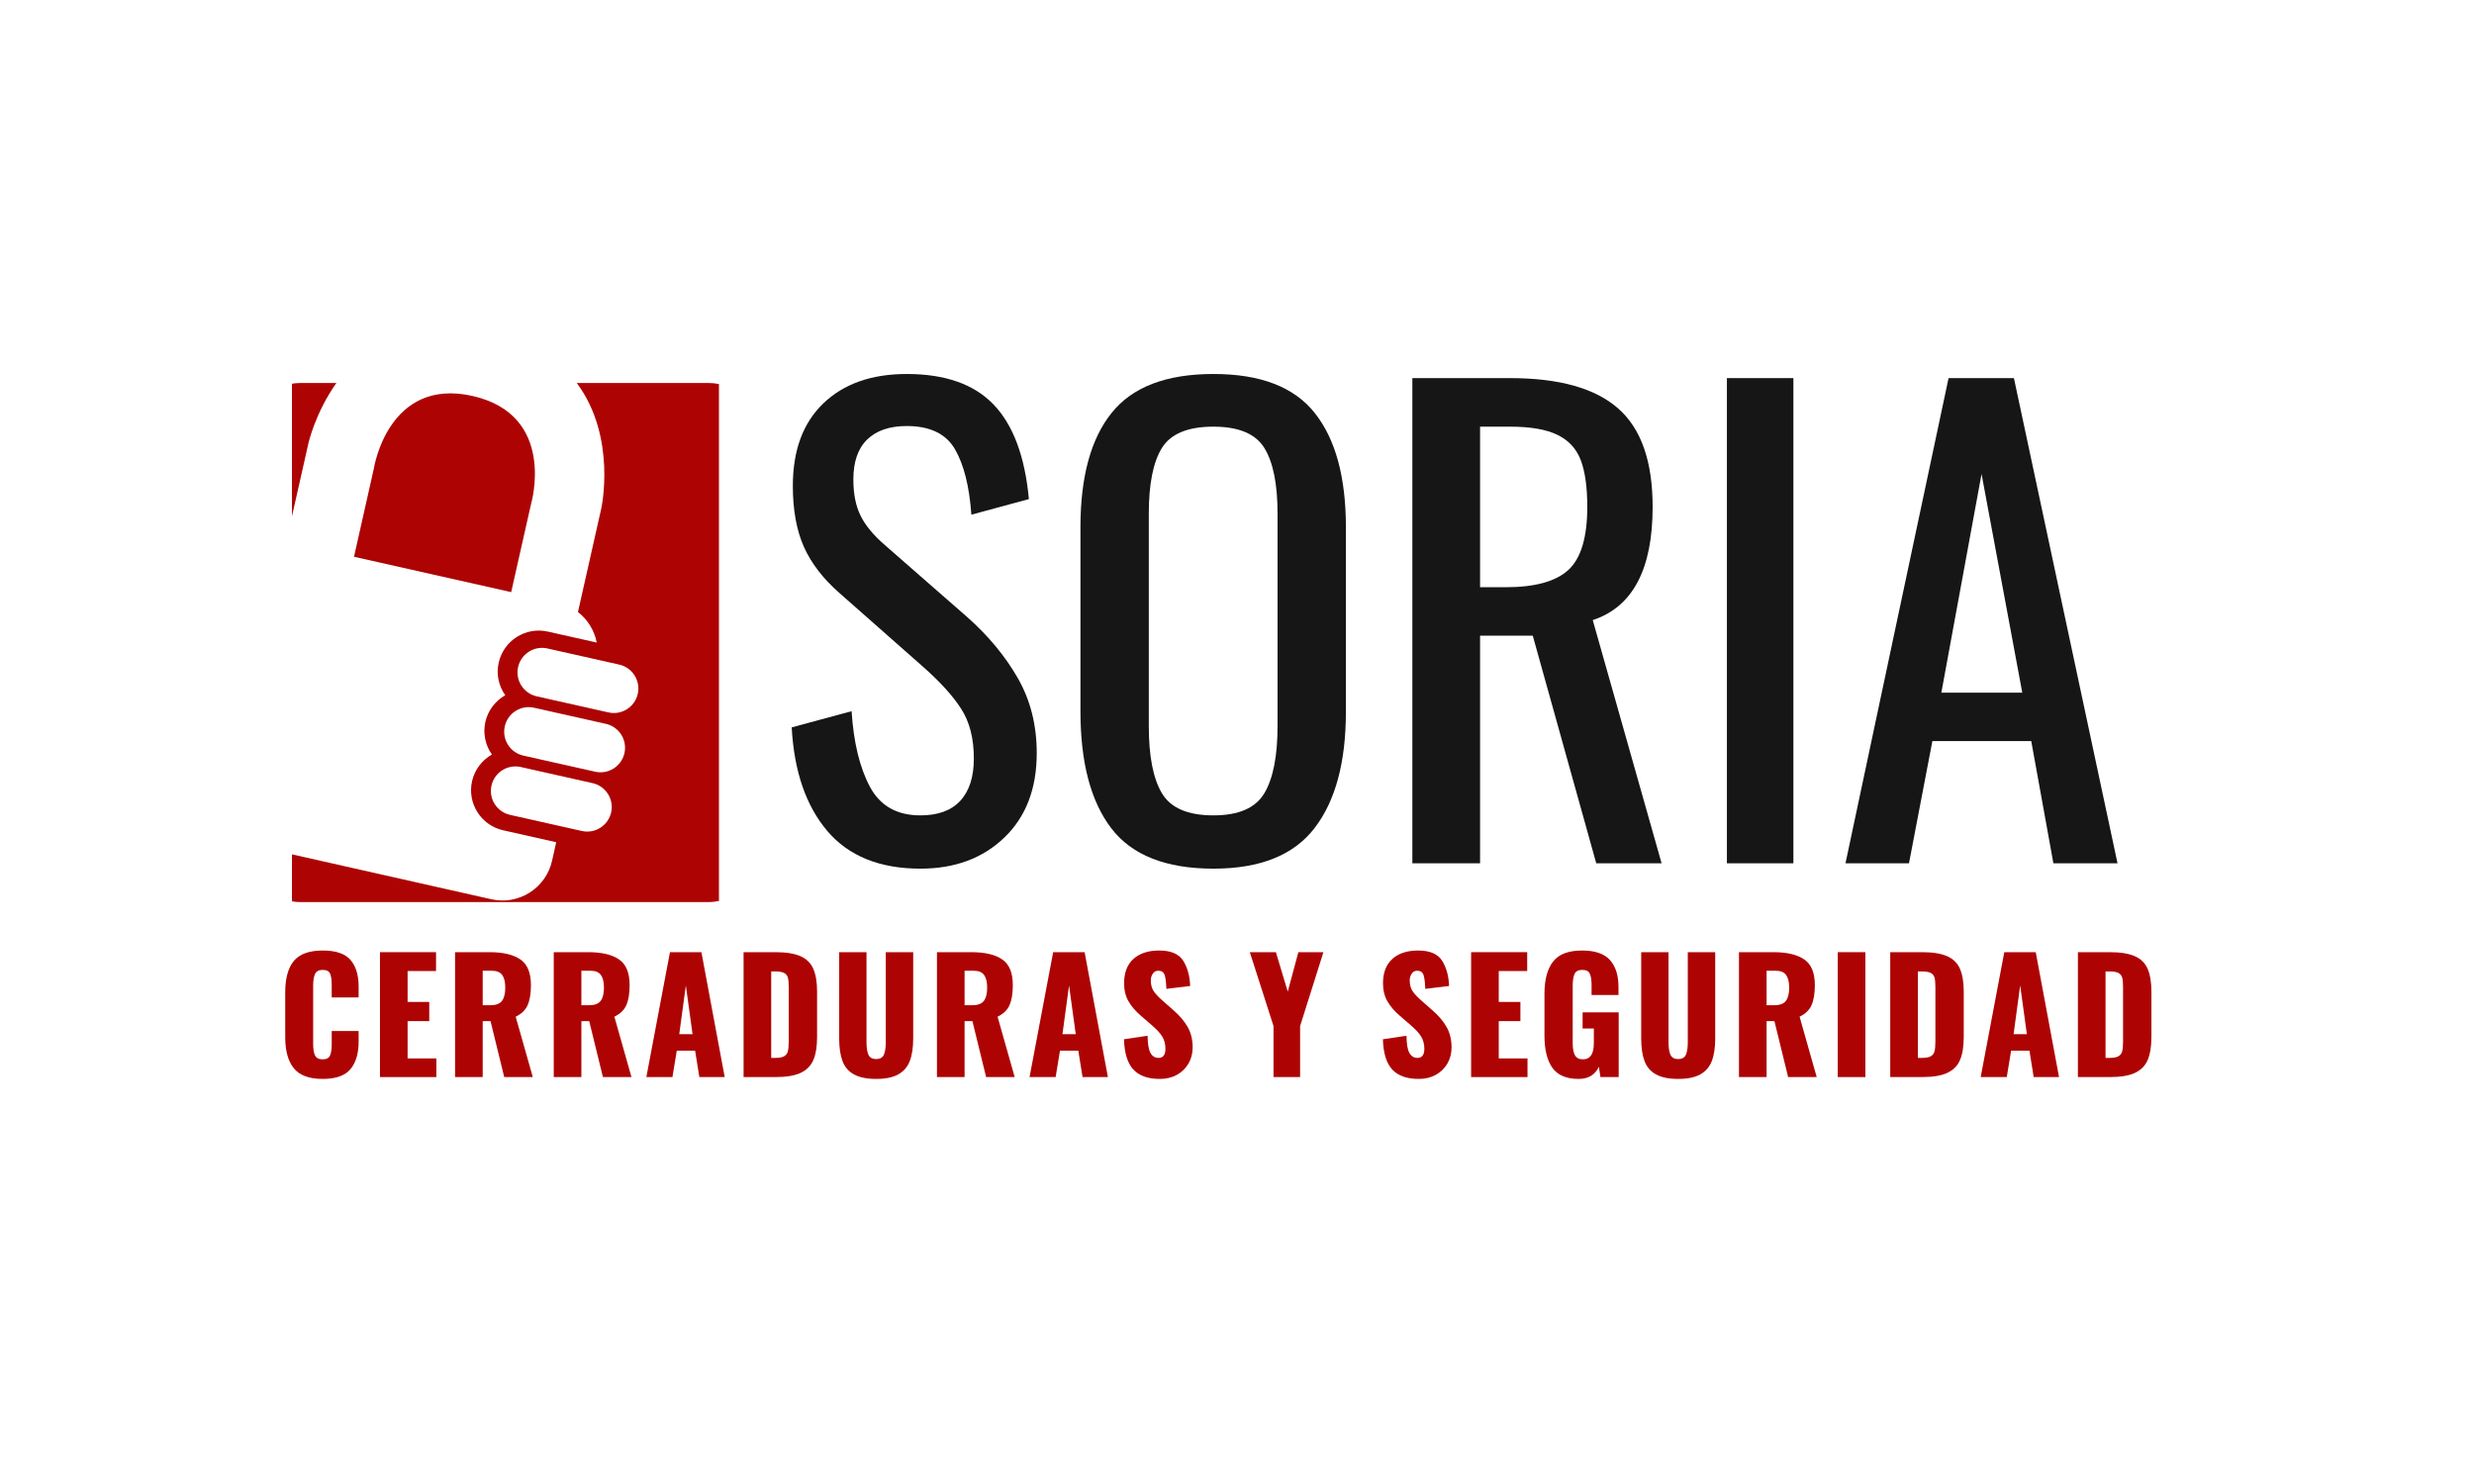
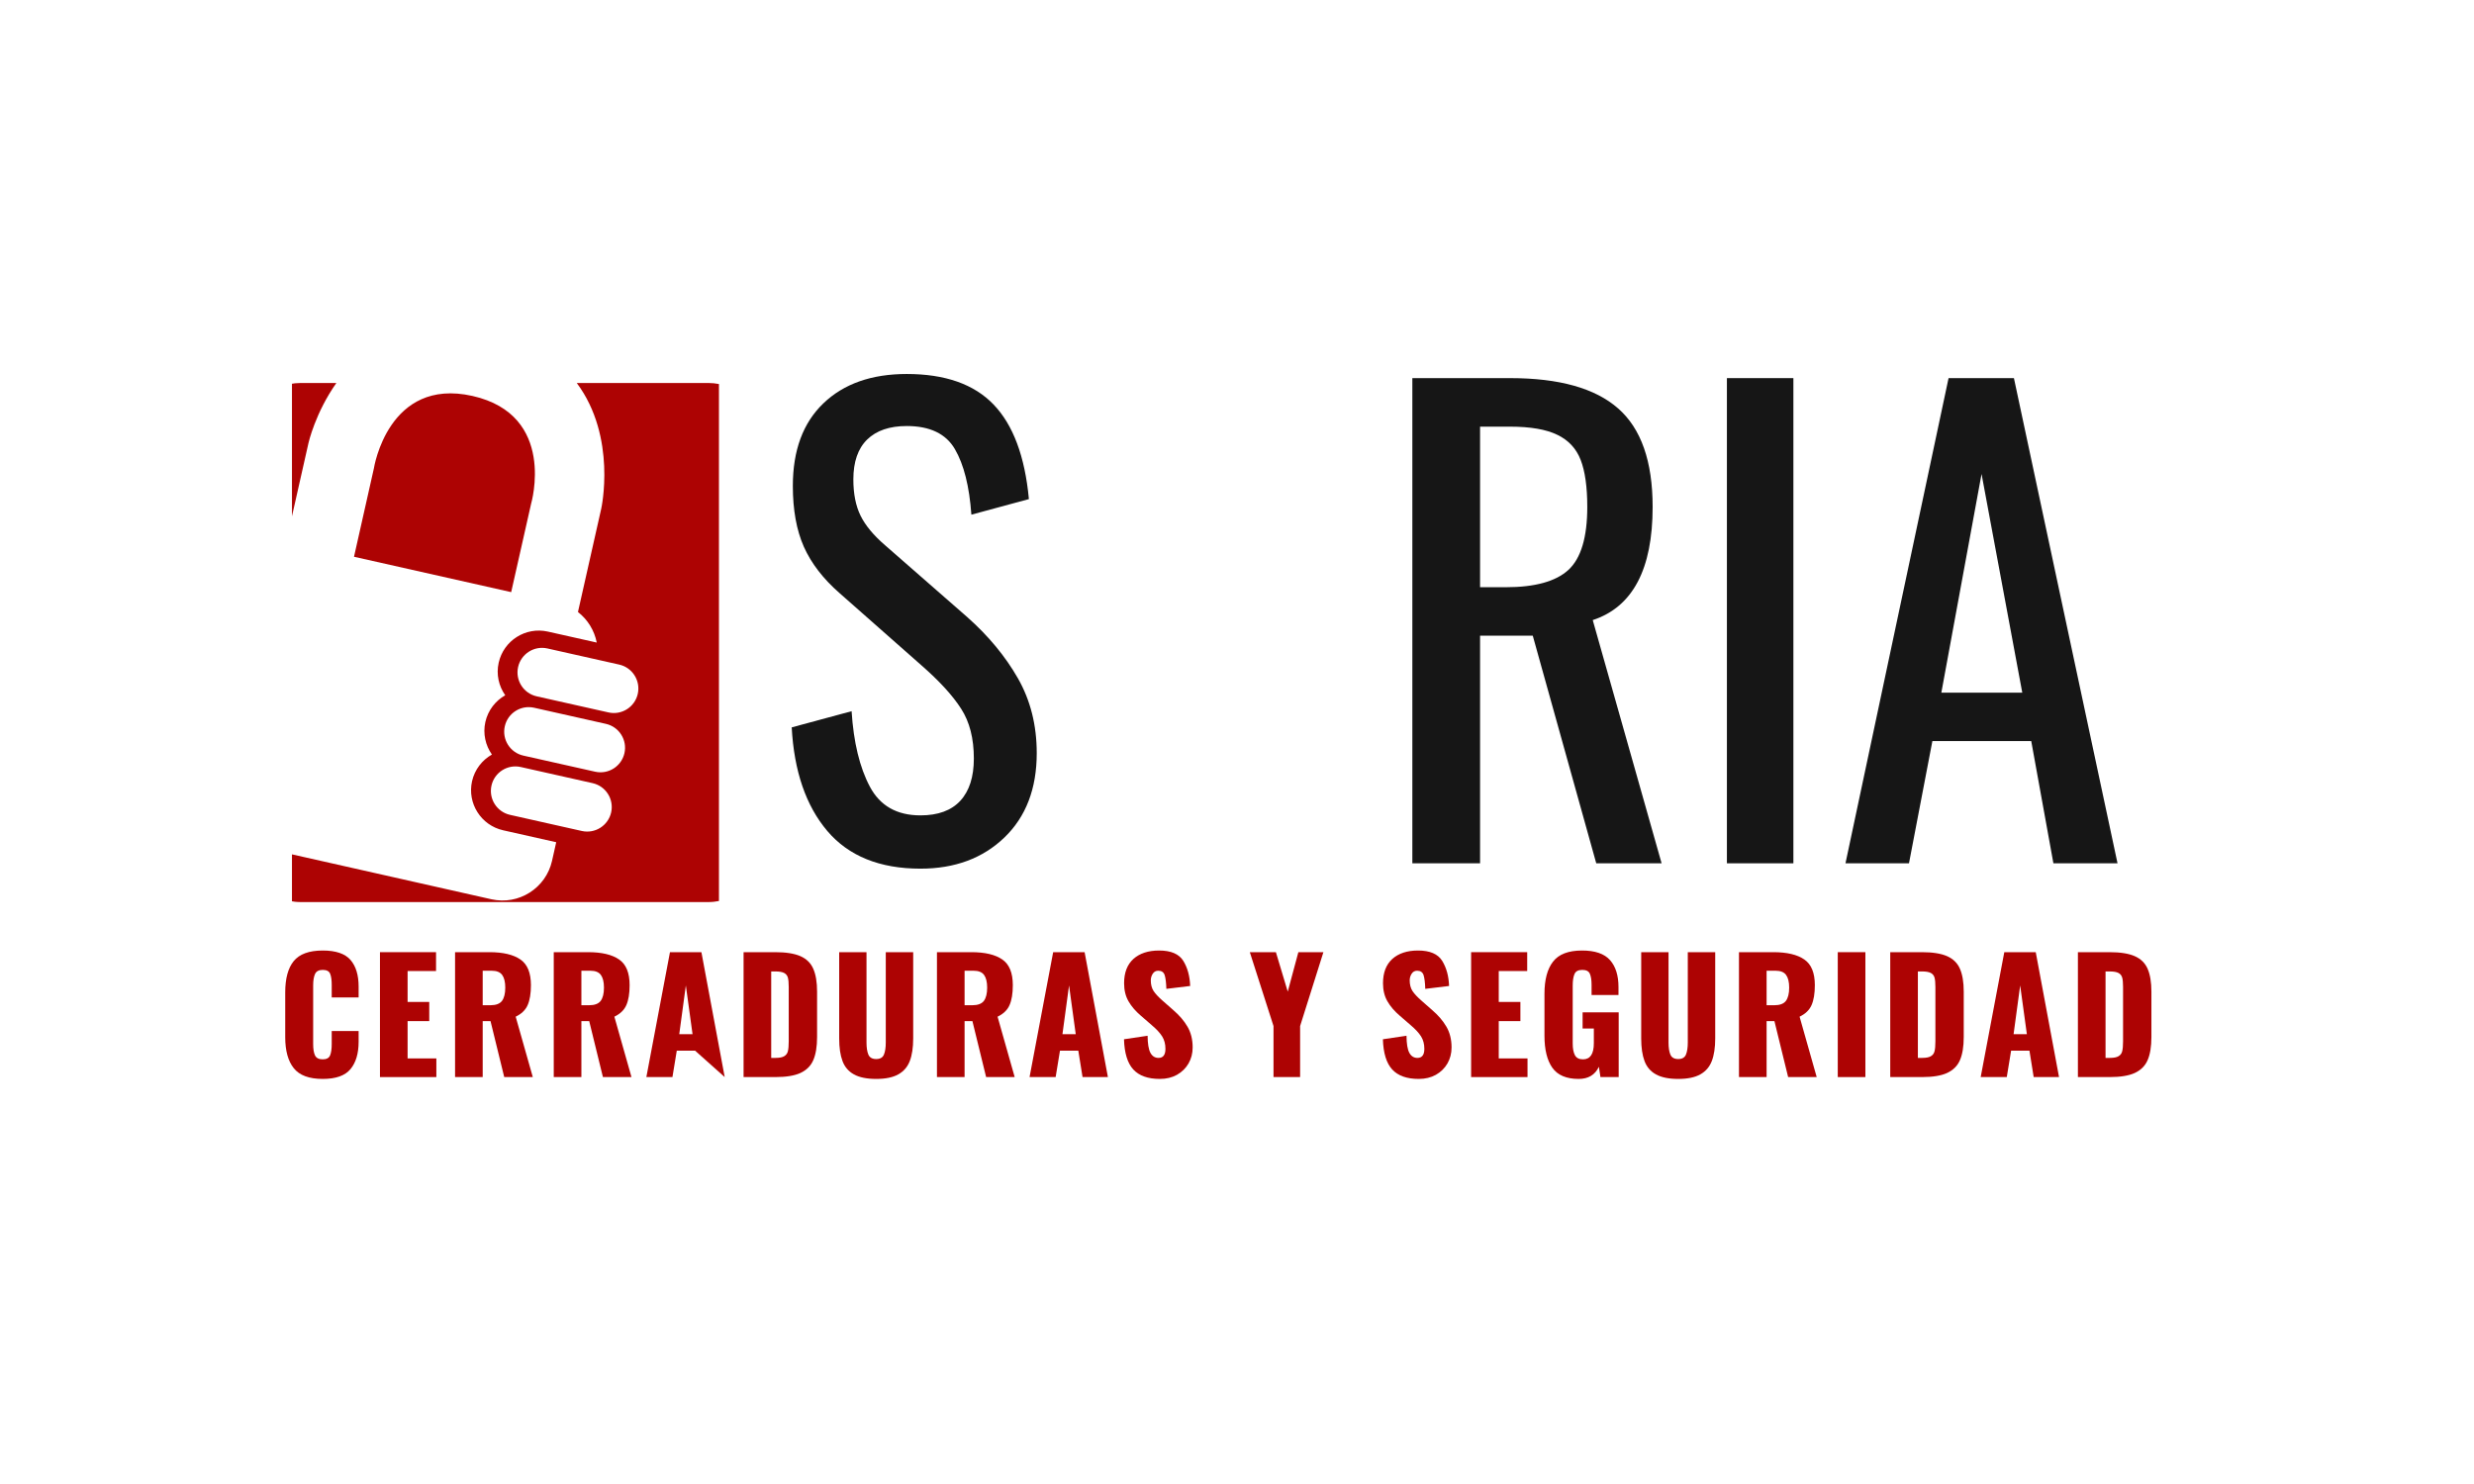
<svg xmlns="http://www.w3.org/2000/svg" width="500" zoomAndPan="magnify" viewBox="0 0 375 225" height="300" preserveAspectRatio="xMidYMid meet" version="1.0">
  <defs>
    <g />
    <clipPath id="5dfb933c1d">
      <path d="M 44.254 58 L 51 58 L 51 90 L 44.254 90 Z M 44.254 58 " clip-rule="nonzero" />
    </clipPath>
    <clipPath id="fa61989cbf">
      <path d="M 44.254 58 L 108.977 58 L 108.977 137 L 44.254 137 Z M 44.254 58 " clip-rule="nonzero" />
    </clipPath>
  </defs>
  <g fill="#161616" fill-opacity="1">
    <g transform="translate(116.457, 130.891)">
      <g>
        <path d="M 23.062 0.812 C 16.883 0.812 12.176 -1.094 8.938 -4.906 C 5.707 -8.719 3.91 -13.953 3.547 -20.609 L 12.625 -23.062 C 12.926 -18.344 13.848 -14.531 15.391 -11.625 C 16.93 -8.719 19.488 -7.266 23.062 -7.266 C 25.727 -7.266 27.742 -8.004 29.109 -9.484 C 30.473 -10.973 31.156 -13.109 31.156 -15.891 C 31.156 -18.922 30.516 -21.43 29.234 -23.422 C 27.961 -25.422 25.938 -27.633 23.156 -30.062 L 10.812 -40.953 C 8.32 -43.129 6.516 -45.473 5.391 -47.984 C 4.273 -50.504 3.719 -53.582 3.719 -57.219 C 3.719 -62.602 5.258 -66.773 8.344 -69.734 C 11.438 -72.703 15.648 -74.188 20.984 -74.188 C 26.797 -74.188 31.18 -72.645 34.141 -69.562 C 37.109 -66.477 38.895 -61.695 39.5 -55.219 L 30.781 -52.859 C 30.477 -57.148 29.645 -60.461 28.281 -62.797 C 26.926 -65.129 24.492 -66.297 20.984 -66.297 C 18.379 -66.297 16.379 -65.613 14.984 -64.25 C 13.586 -62.883 12.891 -60.867 12.891 -58.203 C 12.891 -56.023 13.254 -54.191 13.984 -52.703 C 14.711 -51.223 15.953 -49.727 17.703 -48.219 L 30.156 -37.328 C 33.363 -34.484 35.922 -31.395 37.828 -28.062 C 39.734 -24.727 40.688 -20.941 40.688 -16.703 C 40.688 -11.316 39.051 -7.051 35.781 -3.906 C 32.508 -0.758 28.27 0.812 23.062 0.812 Z M 23.062 0.812 " />
      </g>
    </g>
  </g>
  <g fill="#161616" fill-opacity="1">
    <g transform="translate(159.412, 130.891)">
      <g>
-         <path d="M 24.516 0.812 C 17.316 0.812 12.156 -1.227 9.031 -5.312 C 5.914 -9.395 4.359 -15.312 4.359 -23.062 L 4.359 -50.953 C 4.359 -58.578 5.93 -64.352 9.078 -68.281 C 12.223 -72.219 17.367 -74.188 24.516 -74.188 C 31.66 -74.188 36.789 -72.203 39.906 -68.234 C 43.031 -64.273 44.594 -58.516 44.594 -50.953 L 44.594 -22.969 C 44.594 -15.344 43.016 -9.473 39.859 -5.359 C 36.711 -1.242 31.598 0.812 24.516 0.812 Z M 24.516 -7.266 C 28.328 -7.266 30.898 -8.383 32.234 -10.625 C 33.566 -12.863 34.234 -16.254 34.234 -20.797 L 34.234 -53.031 C 34.234 -57.508 33.566 -60.82 32.234 -62.969 C 30.898 -65.125 28.328 -66.203 24.516 -66.203 C 20.641 -66.203 18.035 -65.125 16.703 -62.969 C 15.379 -60.82 14.719 -57.508 14.719 -53.031 L 14.719 -20.797 C 14.719 -16.254 15.379 -12.863 16.703 -10.625 C 18.035 -8.383 20.641 -7.266 24.516 -7.266 Z M 24.516 -7.266 " />
-       </g>
+         </g>
    </g>
  </g>
  <g fill="#161616" fill-opacity="1">
    <g transform="translate(208.36, 130.891)">
      <g>
        <path d="M 5.719 -73.562 L 20.531 -73.562 C 27.969 -73.562 33.426 -72.031 36.906 -68.969 C 40.395 -65.914 42.141 -60.938 42.141 -54.031 C 42.141 -44.582 39.113 -38.863 33.062 -36.875 L 43.5 0 L 33.594 0 L 23.969 -34.516 L 15.984 -34.516 L 15.984 0 L 5.719 0 Z M 19.891 -41.859 C 24.305 -41.859 27.469 -42.734 29.375 -44.484 C 31.281 -46.242 32.234 -49.426 32.234 -54.031 C 32.234 -57.062 31.898 -59.438 31.234 -61.156 C 30.566 -62.883 29.383 -64.156 27.688 -64.969 C 26 -65.789 23.613 -66.203 20.531 -66.203 L 15.984 -66.203 L 15.984 -41.859 Z M 19.891 -41.859 " />
      </g>
    </g>
  </g>
  <g fill="#161616" fill-opacity="1">
    <g transform="translate(255.492, 130.891)">
      <g>
        <path d="M 6.266 -73.562 L 16.344 -73.562 L 16.344 0 L 6.266 0 Z M 6.266 -73.562 " />
      </g>
    </g>
  </g>
  <g fill="#161616" fill-opacity="1">
    <g transform="translate(278.013, 130.891)">
      <g>
        <path d="M 17.344 -73.562 L 27.25 -73.562 L 42.953 0 L 33.234 0 L 29.875 -18.531 L 14.891 -18.531 L 11.344 0 L 1.719 0 Z M 28.516 -25.875 L 22.344 -59.031 L 16.25 -25.875 Z M 28.516 -25.875 " />
      </g>
    </g>
  </g>
  <g fill="#ad0303" fill-opacity="1">
    <g transform="translate(42.093, 163.303)">
      <g>
        <path d="M 6.828 0.281 C 4.766 0.281 3.301 -0.258 2.438 -1.344 C 1.57 -2.426 1.141 -3.988 1.141 -6.031 L 1.141 -12.859 C 1.141 -14.941 1.566 -16.516 2.422 -17.578 C 3.285 -18.648 4.754 -19.188 6.828 -19.188 C 8.805 -19.188 10.207 -18.711 11.031 -17.766 C 11.852 -16.816 12.266 -15.469 12.266 -13.719 L 12.266 -12.078 L 8.188 -12.078 L 8.188 -13.984 C 8.188 -14.711 8.109 -15.27 7.953 -15.656 C 7.797 -16.051 7.422 -16.25 6.828 -16.25 C 6.234 -16.25 5.844 -16.039 5.656 -15.625 C 5.469 -15.207 5.375 -14.633 5.375 -13.906 L 5.375 -5 C 5.375 -4.25 5.469 -3.676 5.656 -3.281 C 5.852 -2.883 6.242 -2.688 6.828 -2.688 C 7.398 -2.688 7.77 -2.883 7.938 -3.281 C 8.102 -3.676 8.188 -4.25 8.188 -5 L 8.188 -6.984 L 12.266 -6.984 L 12.266 -5.359 C 12.266 -3.578 11.852 -2.191 11.031 -1.203 C 10.207 -0.211 8.805 0.281 6.828 0.281 Z M 6.828 0.281 " />
      </g>
    </g>
  </g>
  <g fill="#ad0303" fill-opacity="1">
    <g transform="translate(56.188, 163.303)">
      <g>
        <path d="M 1.406 -18.938 L 9.906 -18.938 L 9.906 -16.078 L 5.594 -16.078 L 5.594 -11.391 L 8.875 -11.391 L 8.875 -8.484 L 5.594 -8.484 L 5.594 -2.828 L 9.953 -2.828 L 9.953 0 L 1.406 0 Z M 1.406 -18.938 " />
      </g>
    </g>
  </g>
  <g fill="#ad0303" fill-opacity="1">
    <g transform="translate(67.571, 163.303)">
      <g>
        <path d="M 1.406 -18.938 L 6.609 -18.938 C 8.68 -18.938 10.25 -18.566 11.312 -17.828 C 12.375 -17.098 12.906 -15.801 12.906 -13.938 C 12.906 -12.664 12.738 -11.656 12.406 -10.906 C 12.082 -10.164 11.477 -9.582 10.594 -9.156 L 13.188 0 L 8.859 0 L 6.781 -8.484 L 5.594 -8.484 L 5.594 0 L 1.406 0 Z M 6.75 -10.891 C 7.594 -10.891 8.18 -11.109 8.516 -11.547 C 8.848 -11.992 9.016 -12.664 9.016 -13.562 C 9.016 -14.414 8.859 -15.055 8.547 -15.484 C 8.242 -15.91 7.707 -16.125 6.938 -16.125 L 5.594 -16.125 L 5.594 -10.891 Z M 6.75 -10.891 " />
      </g>
    </g>
  </g>
  <g fill="#ad0303" fill-opacity="1">
    <g transform="translate(82.53, 163.303)">
      <g>
        <path d="M 1.406 -18.938 L 6.609 -18.938 C 8.68 -18.938 10.25 -18.566 11.312 -17.828 C 12.375 -17.098 12.906 -15.801 12.906 -13.938 C 12.906 -12.664 12.738 -11.656 12.406 -10.906 C 12.082 -10.164 11.477 -9.582 10.594 -9.156 L 13.188 0 L 8.859 0 L 6.781 -8.484 L 5.594 -8.484 L 5.594 0 L 1.406 0 Z M 6.75 -10.891 C 7.594 -10.891 8.18 -11.109 8.516 -11.547 C 8.848 -11.992 9.016 -12.664 9.016 -13.562 C 9.016 -14.414 8.859 -15.055 8.547 -15.484 C 8.242 -15.91 7.707 -16.125 6.938 -16.125 L 5.594 -16.125 L 5.594 -10.891 Z M 6.75 -10.891 " />
      </g>
    </g>
  </g>
  <g fill="#ad0303" fill-opacity="1">
    <g transform="translate(97.489, 163.303)">
      <g>
-         <path d="M 4.062 -18.938 L 8.828 -18.938 L 12.359 0 L 8.516 0 L 7.875 -4 L 5.094 -4 L 4.438 0 L 0.484 0 Z M 7.484 -6.5 L 6.469 -13.891 L 5.469 -6.5 Z M 7.484 -6.5 " />
+         <path d="M 4.062 -18.938 L 8.828 -18.938 L 12.359 0 L 7.875 -4 L 5.094 -4 L 4.438 0 L 0.484 0 Z M 7.484 -6.5 L 6.469 -13.891 L 5.469 -6.5 Z M 7.484 -6.5 " />
      </g>
    </g>
  </g>
  <g fill="#ad0303" fill-opacity="1">
    <g transform="translate(111.303, 163.303)">
      <g>
        <path d="M 1.406 -18.938 L 6.188 -18.938 C 7.832 -18.938 9.113 -18.734 10.031 -18.328 C 10.945 -17.922 11.594 -17.285 11.969 -16.422 C 12.352 -15.555 12.547 -14.398 12.547 -12.953 L 12.547 -6.078 C 12.547 -4.609 12.352 -3.438 11.969 -2.562 C 11.594 -1.695 10.945 -1.051 10.031 -0.625 C 9.125 -0.207 7.859 0 6.234 0 L 1.406 0 Z M 6.234 -2.906 C 6.848 -2.906 7.297 -2.992 7.578 -3.172 C 7.867 -3.348 8.051 -3.602 8.125 -3.938 C 8.207 -4.27 8.25 -4.766 8.25 -5.422 L 8.25 -13.672 C 8.25 -14.285 8.207 -14.75 8.125 -15.062 C 8.039 -15.383 7.852 -15.625 7.562 -15.781 C 7.27 -15.938 6.82 -16.016 6.219 -16.016 L 5.594 -16.016 L 5.594 -2.906 Z M 6.234 -2.906 " />
      </g>
    </g>
  </g>
  <g fill="#ad0303" fill-opacity="1">
    <g transform="translate(125.935, 163.303)">
      <g>
        <path d="M 6.875 0.281 C 5.457 0.281 4.332 0.051 3.5 -0.406 C 2.676 -0.863 2.098 -1.539 1.766 -2.438 C 1.43 -3.332 1.266 -4.473 1.266 -5.859 L 1.266 -18.938 L 5.406 -18.938 L 5.406 -5.234 C 5.406 -4.473 5.5 -3.863 5.688 -3.406 C 5.883 -2.957 6.281 -2.734 6.875 -2.734 C 7.469 -2.734 7.859 -2.957 8.047 -3.406 C 8.234 -3.863 8.328 -4.473 8.328 -5.234 L 8.328 -18.938 L 12.484 -18.938 L 12.484 -5.859 C 12.484 -4.473 12.312 -3.332 11.969 -2.438 C 11.625 -1.539 11.039 -0.863 10.219 -0.406 C 9.406 0.051 8.289 0.281 6.875 0.281 Z M 6.875 0.281 " />
      </g>
    </g>
  </g>
  <g fill="#ad0303" fill-opacity="1">
    <g transform="translate(140.614, 163.303)">
      <g>
        <path d="M 1.406 -18.938 L 6.609 -18.938 C 8.68 -18.938 10.25 -18.566 11.312 -17.828 C 12.375 -17.098 12.906 -15.801 12.906 -13.938 C 12.906 -12.664 12.738 -11.656 12.406 -10.906 C 12.082 -10.164 11.477 -9.582 10.594 -9.156 L 13.188 0 L 8.859 0 L 6.781 -8.484 L 5.594 -8.484 L 5.594 0 L 1.406 0 Z M 6.75 -10.891 C 7.594 -10.891 8.18 -11.109 8.516 -11.547 C 8.848 -11.992 9.016 -12.664 9.016 -13.562 C 9.016 -14.414 8.859 -15.055 8.547 -15.484 C 8.242 -15.91 7.707 -16.125 6.938 -16.125 L 5.594 -16.125 L 5.594 -10.891 Z M 6.75 -10.891 " />
      </g>
    </g>
  </g>
  <g fill="#ad0303" fill-opacity="1">
    <g transform="translate(155.573, 163.303)">
      <g>
        <path d="M 4.062 -18.938 L 8.828 -18.938 L 12.359 0 L 8.516 0 L 7.875 -4 L 5.094 -4 L 4.438 0 L 0.484 0 Z M 7.484 -6.5 L 6.469 -13.891 L 5.469 -6.5 Z M 7.484 -6.5 " />
      </g>
    </g>
  </g>
  <g fill="#ad0303" fill-opacity="1">
    <g transform="translate(169.387, 163.303)">
      <g>
        <path d="M 6.422 0.281 C 4.617 0.281 3.273 -0.195 2.391 -1.156 C 1.516 -2.113 1.047 -3.641 0.984 -5.734 L 4.562 -6.266 C 4.57 -5.066 4.711 -4.207 4.984 -3.688 C 5.266 -3.164 5.676 -2.906 6.219 -2.906 C 6.914 -2.906 7.266 -3.363 7.266 -4.281 C 7.266 -5.008 7.098 -5.641 6.766 -6.172 C 6.43 -6.703 5.906 -7.27 5.188 -7.875 L 3.547 -9.297 C 2.742 -9.984 2.117 -10.711 1.672 -11.484 C 1.223 -12.254 1 -13.172 1 -14.234 C 1 -15.828 1.469 -17.051 2.406 -17.906 C 3.352 -18.758 4.656 -19.188 6.312 -19.188 C 8.102 -19.188 9.32 -18.664 9.969 -17.625 C 10.613 -16.582 10.961 -15.312 11.016 -13.812 L 7.406 -13.375 C 7.375 -14.352 7.285 -15.055 7.141 -15.484 C 6.992 -15.91 6.672 -16.125 6.172 -16.125 C 5.816 -16.125 5.539 -15.973 5.344 -15.672 C 5.145 -15.367 5.047 -15.031 5.047 -14.656 C 5.047 -14.02 5.188 -13.484 5.469 -13.047 C 5.758 -12.609 6.227 -12.109 6.875 -11.547 L 8.438 -10.172 C 9.375 -9.367 10.098 -8.523 10.609 -7.641 C 11.129 -6.754 11.391 -5.703 11.391 -4.484 C 11.391 -3.598 11.18 -2.789 10.766 -2.062 C 10.348 -1.344 9.766 -0.77 9.016 -0.344 C 8.273 0.07 7.41 0.281 6.422 0.281 Z M 6.422 0.281 " />
      </g>
    </g>
  </g>
  <g fill="#ad0303" fill-opacity="1">
    <g transform="translate(182.336, 163.303)">
      <g />
    </g>
  </g>
  <g fill="#ad0303" fill-opacity="1">
    <g transform="translate(189.254, 163.303)">
      <g>
        <path d="M 3.781 -7.734 L 0.188 -18.938 L 4.141 -18.938 L 5.938 -12.953 L 7.547 -18.938 L 11.344 -18.938 L 7.812 -7.734 L 7.812 0 L 3.781 0 Z M 3.781 -7.734 " />
      </g>
    </g>
  </g>
  <g fill="#ad0303" fill-opacity="1">
    <g transform="translate(201.713, 163.303)">
      <g />
    </g>
  </g>
  <g fill="#ad0303" fill-opacity="1">
    <g transform="translate(208.631, 163.303)">
      <g>
        <path d="M 6.422 0.281 C 4.617 0.281 3.273 -0.195 2.391 -1.156 C 1.516 -2.113 1.047 -3.641 0.984 -5.734 L 4.562 -6.266 C 4.57 -5.066 4.711 -4.207 4.984 -3.688 C 5.266 -3.164 5.676 -2.906 6.219 -2.906 C 6.914 -2.906 7.266 -3.363 7.266 -4.281 C 7.266 -5.008 7.098 -5.641 6.766 -6.172 C 6.43 -6.703 5.906 -7.27 5.188 -7.875 L 3.547 -9.297 C 2.742 -9.984 2.117 -10.711 1.672 -11.484 C 1.223 -12.254 1 -13.172 1 -14.234 C 1 -15.828 1.469 -17.051 2.406 -17.906 C 3.352 -18.758 4.656 -19.188 6.312 -19.188 C 8.102 -19.188 9.32 -18.664 9.969 -17.625 C 10.613 -16.582 10.961 -15.312 11.016 -13.812 L 7.406 -13.375 C 7.375 -14.352 7.285 -15.055 7.141 -15.484 C 6.992 -15.91 6.672 -16.125 6.172 -16.125 C 5.816 -16.125 5.539 -15.973 5.344 -15.672 C 5.145 -15.367 5.047 -15.031 5.047 -14.656 C 5.047 -14.02 5.188 -13.484 5.469 -13.047 C 5.758 -12.609 6.227 -12.109 6.875 -11.547 L 8.438 -10.172 C 9.375 -9.367 10.098 -8.523 10.609 -7.641 C 11.129 -6.754 11.391 -5.703 11.391 -4.484 C 11.391 -3.598 11.18 -2.789 10.766 -2.062 C 10.348 -1.344 9.766 -0.77 9.016 -0.344 C 8.273 0.07 7.41 0.281 6.422 0.281 Z M 6.422 0.281 " />
      </g>
    </g>
  </g>
  <g fill="#ad0303" fill-opacity="1">
    <g transform="translate(221.581, 163.303)">
      <g>
        <path d="M 1.406 -18.938 L 9.906 -18.938 L 9.906 -16.078 L 5.594 -16.078 L 5.594 -11.391 L 8.875 -11.391 L 8.875 -8.484 L 5.594 -8.484 L 5.594 -2.828 L 9.953 -2.828 L 9.953 0 L 1.406 0 Z M 1.406 -18.938 " />
      </g>
    </g>
  </g>
  <g fill="#ad0303" fill-opacity="1">
    <g transform="translate(232.964, 163.303)">
      <g>
        <path d="M 6.328 0.281 C 4.461 0.281 3.129 -0.285 2.328 -1.422 C 1.535 -2.555 1.141 -4.172 1.141 -6.266 L 1.141 -12.625 C 1.141 -14.758 1.57 -16.383 2.438 -17.5 C 3.301 -18.625 4.766 -19.188 6.828 -19.188 C 8.805 -19.188 10.223 -18.703 11.078 -17.734 C 11.93 -16.773 12.359 -15.414 12.359 -13.656 L 12.359 -12.438 L 8.281 -12.438 L 8.281 -13.984 C 8.281 -14.723 8.191 -15.285 8.016 -15.672 C 7.848 -16.055 7.469 -16.25 6.875 -16.25 C 6.258 -16.25 5.863 -16.035 5.688 -15.609 C 5.508 -15.191 5.422 -14.609 5.422 -13.859 L 5.422 -5.094 C 5.422 -4.344 5.531 -3.754 5.75 -3.328 C 5.977 -2.898 6.391 -2.688 6.984 -2.688 C 8.078 -2.688 8.625 -3.504 8.625 -5.141 L 8.625 -7.359 L 6.922 -7.359 L 6.922 -9.812 L 12.391 -9.812 L 12.391 0 L 9.625 0 L 9.391 -1.562 C 8.805 -0.332 7.785 0.281 6.328 0.281 Z M 6.328 0.281 " />
      </g>
    </g>
  </g>
  <g fill="#ad0303" fill-opacity="1">
    <g transform="translate(247.502, 163.303)">
      <g>
        <path d="M 6.875 0.281 C 5.457 0.281 4.332 0.051 3.5 -0.406 C 2.676 -0.863 2.098 -1.539 1.766 -2.438 C 1.43 -3.332 1.266 -4.473 1.266 -5.859 L 1.266 -18.938 L 5.406 -18.938 L 5.406 -5.234 C 5.406 -4.473 5.5 -3.863 5.688 -3.406 C 5.883 -2.957 6.281 -2.734 6.875 -2.734 C 7.469 -2.734 7.859 -2.957 8.047 -3.406 C 8.234 -3.863 8.328 -4.473 8.328 -5.234 L 8.328 -18.938 L 12.484 -18.938 L 12.484 -5.859 C 12.484 -4.473 12.312 -3.332 11.969 -2.438 C 11.625 -1.539 11.039 -0.863 10.219 -0.406 C 9.406 0.051 8.289 0.281 6.875 0.281 Z M 6.875 0.281 " />
      </g>
    </g>
  </g>
  <g fill="#ad0303" fill-opacity="1">
    <g transform="translate(262.181, 163.303)">
      <g>
        <path d="M 1.406 -18.938 L 6.609 -18.938 C 8.68 -18.938 10.25 -18.566 11.312 -17.828 C 12.375 -17.098 12.906 -15.801 12.906 -13.938 C 12.906 -12.664 12.738 -11.656 12.406 -10.906 C 12.082 -10.164 11.477 -9.582 10.594 -9.156 L 13.188 0 L 8.859 0 L 6.781 -8.484 L 5.594 -8.484 L 5.594 0 L 1.406 0 Z M 6.75 -10.891 C 7.594 -10.891 8.18 -11.109 8.516 -11.547 C 8.848 -11.992 9.016 -12.664 9.016 -13.562 C 9.016 -14.414 8.859 -15.055 8.547 -15.484 C 8.242 -15.91 7.707 -16.125 6.938 -16.125 L 5.594 -16.125 L 5.594 -10.891 Z M 6.75 -10.891 " />
      </g>
    </g>
  </g>
  <g fill="#ad0303" fill-opacity="1">
    <g transform="translate(277.14, 163.303)">
      <g>
        <path d="M 1.422 -18.938 L 5.609 -18.938 L 5.609 0 L 1.422 0 Z M 1.422 -18.938 " />
      </g>
    </g>
  </g>
  <g fill="#ad0303" fill-opacity="1">
    <g transform="translate(285.11, 163.303)">
      <g>
        <path d="M 1.406 -18.938 L 6.188 -18.938 C 7.832 -18.938 9.113 -18.734 10.031 -18.328 C 10.945 -17.922 11.594 -17.285 11.969 -16.422 C 12.352 -15.555 12.547 -14.398 12.547 -12.953 L 12.547 -6.078 C 12.547 -4.609 12.352 -3.438 11.969 -2.562 C 11.594 -1.695 10.945 -1.051 10.031 -0.625 C 9.125 -0.207 7.859 0 6.234 0 L 1.406 0 Z M 6.234 -2.906 C 6.848 -2.906 7.297 -2.992 7.578 -3.172 C 7.867 -3.348 8.051 -3.602 8.125 -3.938 C 8.207 -4.27 8.25 -4.766 8.25 -5.422 L 8.25 -13.672 C 8.25 -14.285 8.207 -14.75 8.125 -15.062 C 8.039 -15.383 7.852 -15.625 7.562 -15.781 C 7.27 -15.938 6.82 -16.016 6.219 -16.016 L 5.594 -16.016 L 5.594 -2.906 Z M 6.234 -2.906 " />
      </g>
    </g>
  </g>
  <g fill="#ad0303" fill-opacity="1">
    <g transform="translate(299.742, 163.303)">
      <g>
        <path d="M 4.062 -18.938 L 8.828 -18.938 L 12.359 0 L 8.516 0 L 7.875 -4 L 5.094 -4 L 4.438 0 L 0.484 0 Z M 7.484 -6.5 L 6.469 -13.891 L 5.469 -6.5 Z M 7.484 -6.5 " />
      </g>
    </g>
  </g>
  <g fill="#ad0303" fill-opacity="1">
    <g transform="translate(313.556, 163.303)">
      <g>
        <path d="M 1.406 -18.938 L 6.188 -18.938 C 7.832 -18.938 9.113 -18.734 10.031 -18.328 C 10.945 -17.922 11.594 -17.285 11.969 -16.422 C 12.352 -15.555 12.547 -14.398 12.547 -12.953 L 12.547 -6.078 C 12.547 -4.609 12.352 -3.438 11.969 -2.562 C 11.594 -1.695 10.945 -1.051 10.031 -0.625 C 9.125 -0.207 7.859 0 6.234 0 L 1.406 0 Z M 6.234 -2.906 C 6.848 -2.906 7.297 -2.992 7.578 -3.172 C 7.867 -3.348 8.051 -3.602 8.125 -3.938 C 8.207 -4.27 8.25 -4.766 8.25 -5.422 L 8.25 -13.672 C 8.25 -14.285 8.207 -14.75 8.125 -15.062 C 8.039 -15.383 7.852 -15.625 7.562 -15.781 C 7.27 -15.938 6.82 -16.016 6.219 -16.016 L 5.594 -16.016 L 5.594 -2.906 Z M 6.234 -2.906 " />
      </g>
    </g>
  </g>
  <g clip-path="url(#5dfb933c1d)">
    <path fill="#ad0303" d="M 37.363 88.609 C 38.051 85.613 40.402 83.43 43.23 82.824 L 46.766 67.137 C 46.766 67.137 47.797 62.578 50.988 58.066 L 45.598 58.066 C 40.91 58.066 37.113 61.863 37.113 66.551 L 37.113 89.711 L 37.363 88.609 " fill-opacity="1" fill-rule="nonzero" />
  </g>
  <g clip-path="url(#fa61989cbf)">
    <path fill="#ad0303" d="M 96.672 105.203 C 96.219 107.207 94.23 108.469 92.227 108.016 L 81.344 105.574 C 79.344 105.125 78.082 103.137 78.531 101.133 C 78.984 99.129 80.969 97.867 82.973 98.316 L 93.855 100.762 C 95.859 101.211 97.117 103.199 96.672 105.203 Z M 94.652 114.191 C 94.199 116.191 92.215 117.453 90.211 117.004 L 79.328 114.562 C 77.324 114.113 76.062 112.121 76.516 110.117 C 76.965 108.113 78.953 106.855 80.957 107.305 L 91.84 109.75 C 93.844 110.199 95.102 112.188 94.652 114.191 Z M 92.637 123.176 C 92.184 125.18 90.195 126.441 88.191 125.992 L 77.312 123.547 C 75.305 123.098 74.047 121.109 74.496 119.105 C 74.945 117.102 76.934 115.844 78.938 116.293 L 89.82 118.738 C 91.824 119.184 93.086 121.172 92.637 123.176 Z M 107.336 58.066 L 87.422 58.066 C 93.555 66.289 91.133 77.125 91.133 77.125 L 87.605 92.793 C 89.082 93.941 90.094 95.59 90.453 97.422 L 83.031 95.758 C 79.68 95.008 76.34 97.117 75.59 100.473 C 75.188 102.254 75.605 104.023 76.582 105.414 C 75.105 106.25 73.973 107.676 73.57 109.461 C 73.172 111.238 73.59 113.016 74.562 114.402 C 73.09 115.238 71.953 116.664 71.551 118.445 C 70.801 121.797 72.914 125.137 76.27 125.887 L 84.309 127.695 L 83.676 130.516 C 82.746 134.66 78.629 137.273 74.488 136.344 L 37.113 127.926 L 37.113 128.285 C 37.113 132.973 40.91 136.77 45.598 136.77 L 107.336 136.77 C 112.02 136.77 115.816 132.973 115.816 128.285 L 115.816 66.551 C 115.816 61.863 112.02 58.066 107.336 58.066 " fill-opacity="1" fill-rule="nonzero" />
  </g>
  <path fill="#ad0303" d="M 56.676 70.996 L 53.66 84.414 L 77.484 89.777 L 80.508 76.359 C 80.508 76.359 84.453 62.926 71.605 60.031 C 58.82 57.16 56.676 70.996 56.676 70.996 " fill-opacity="1" fill-rule="nonzero" />
</svg>